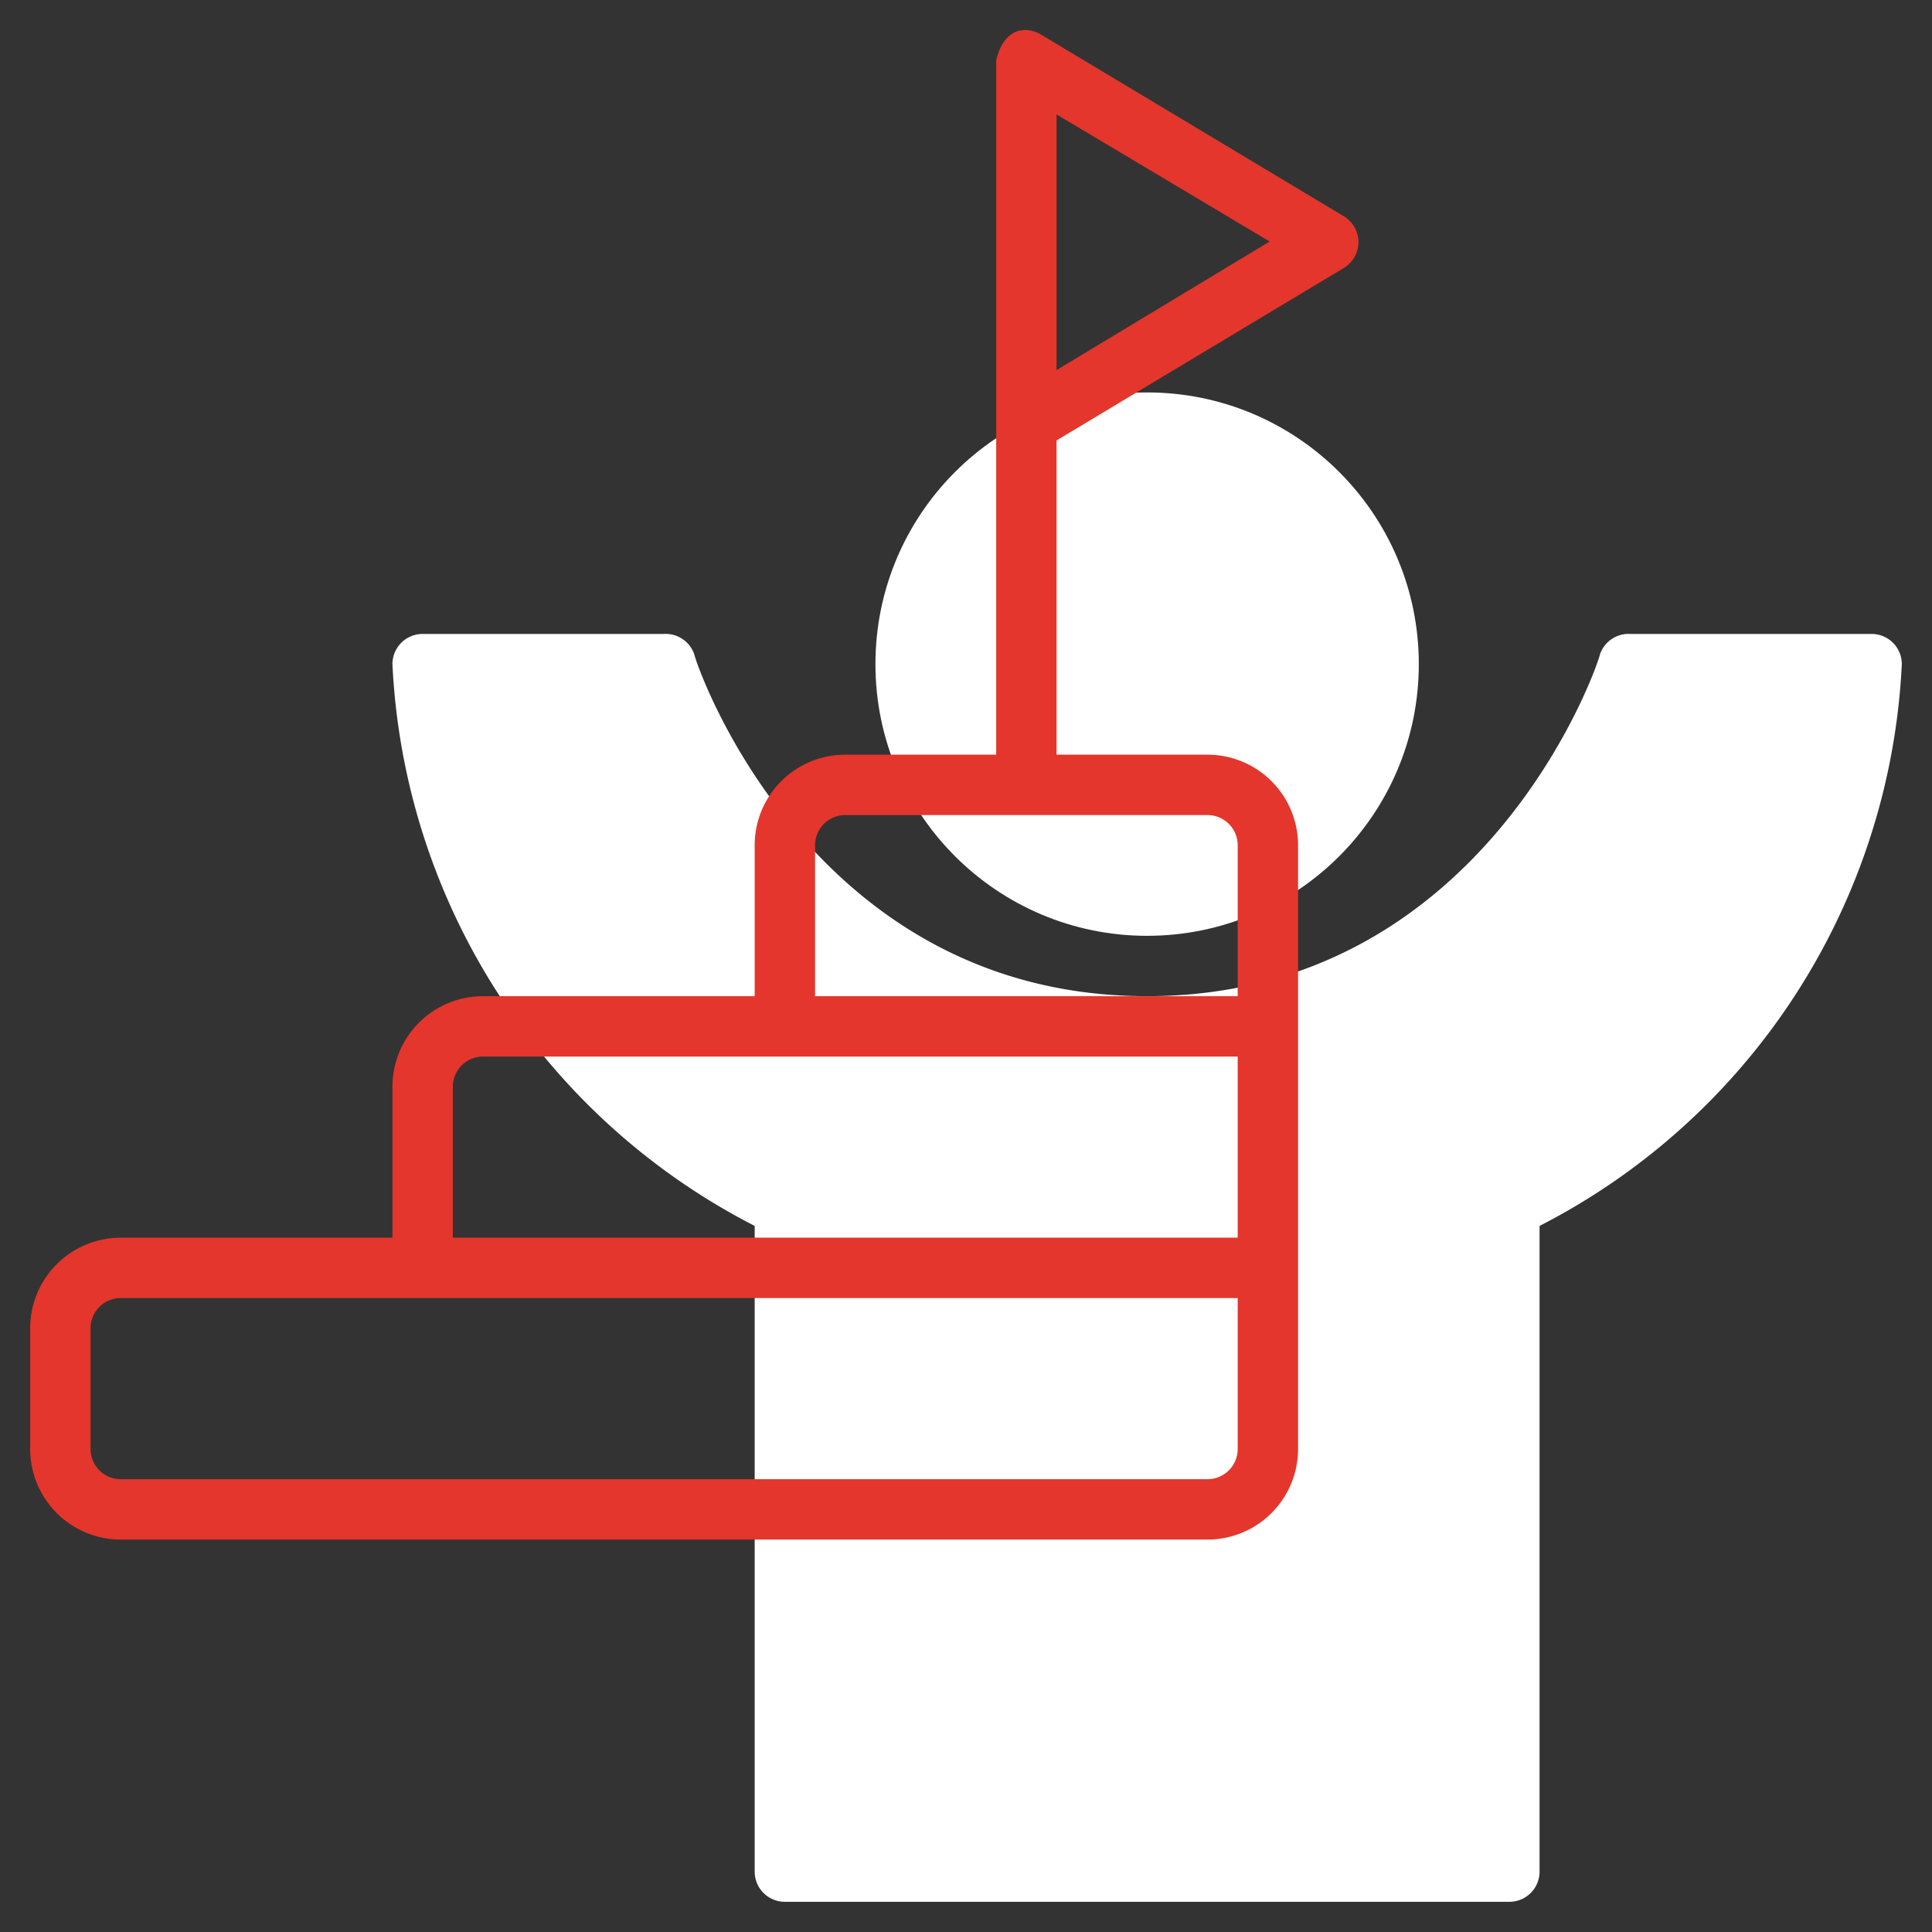
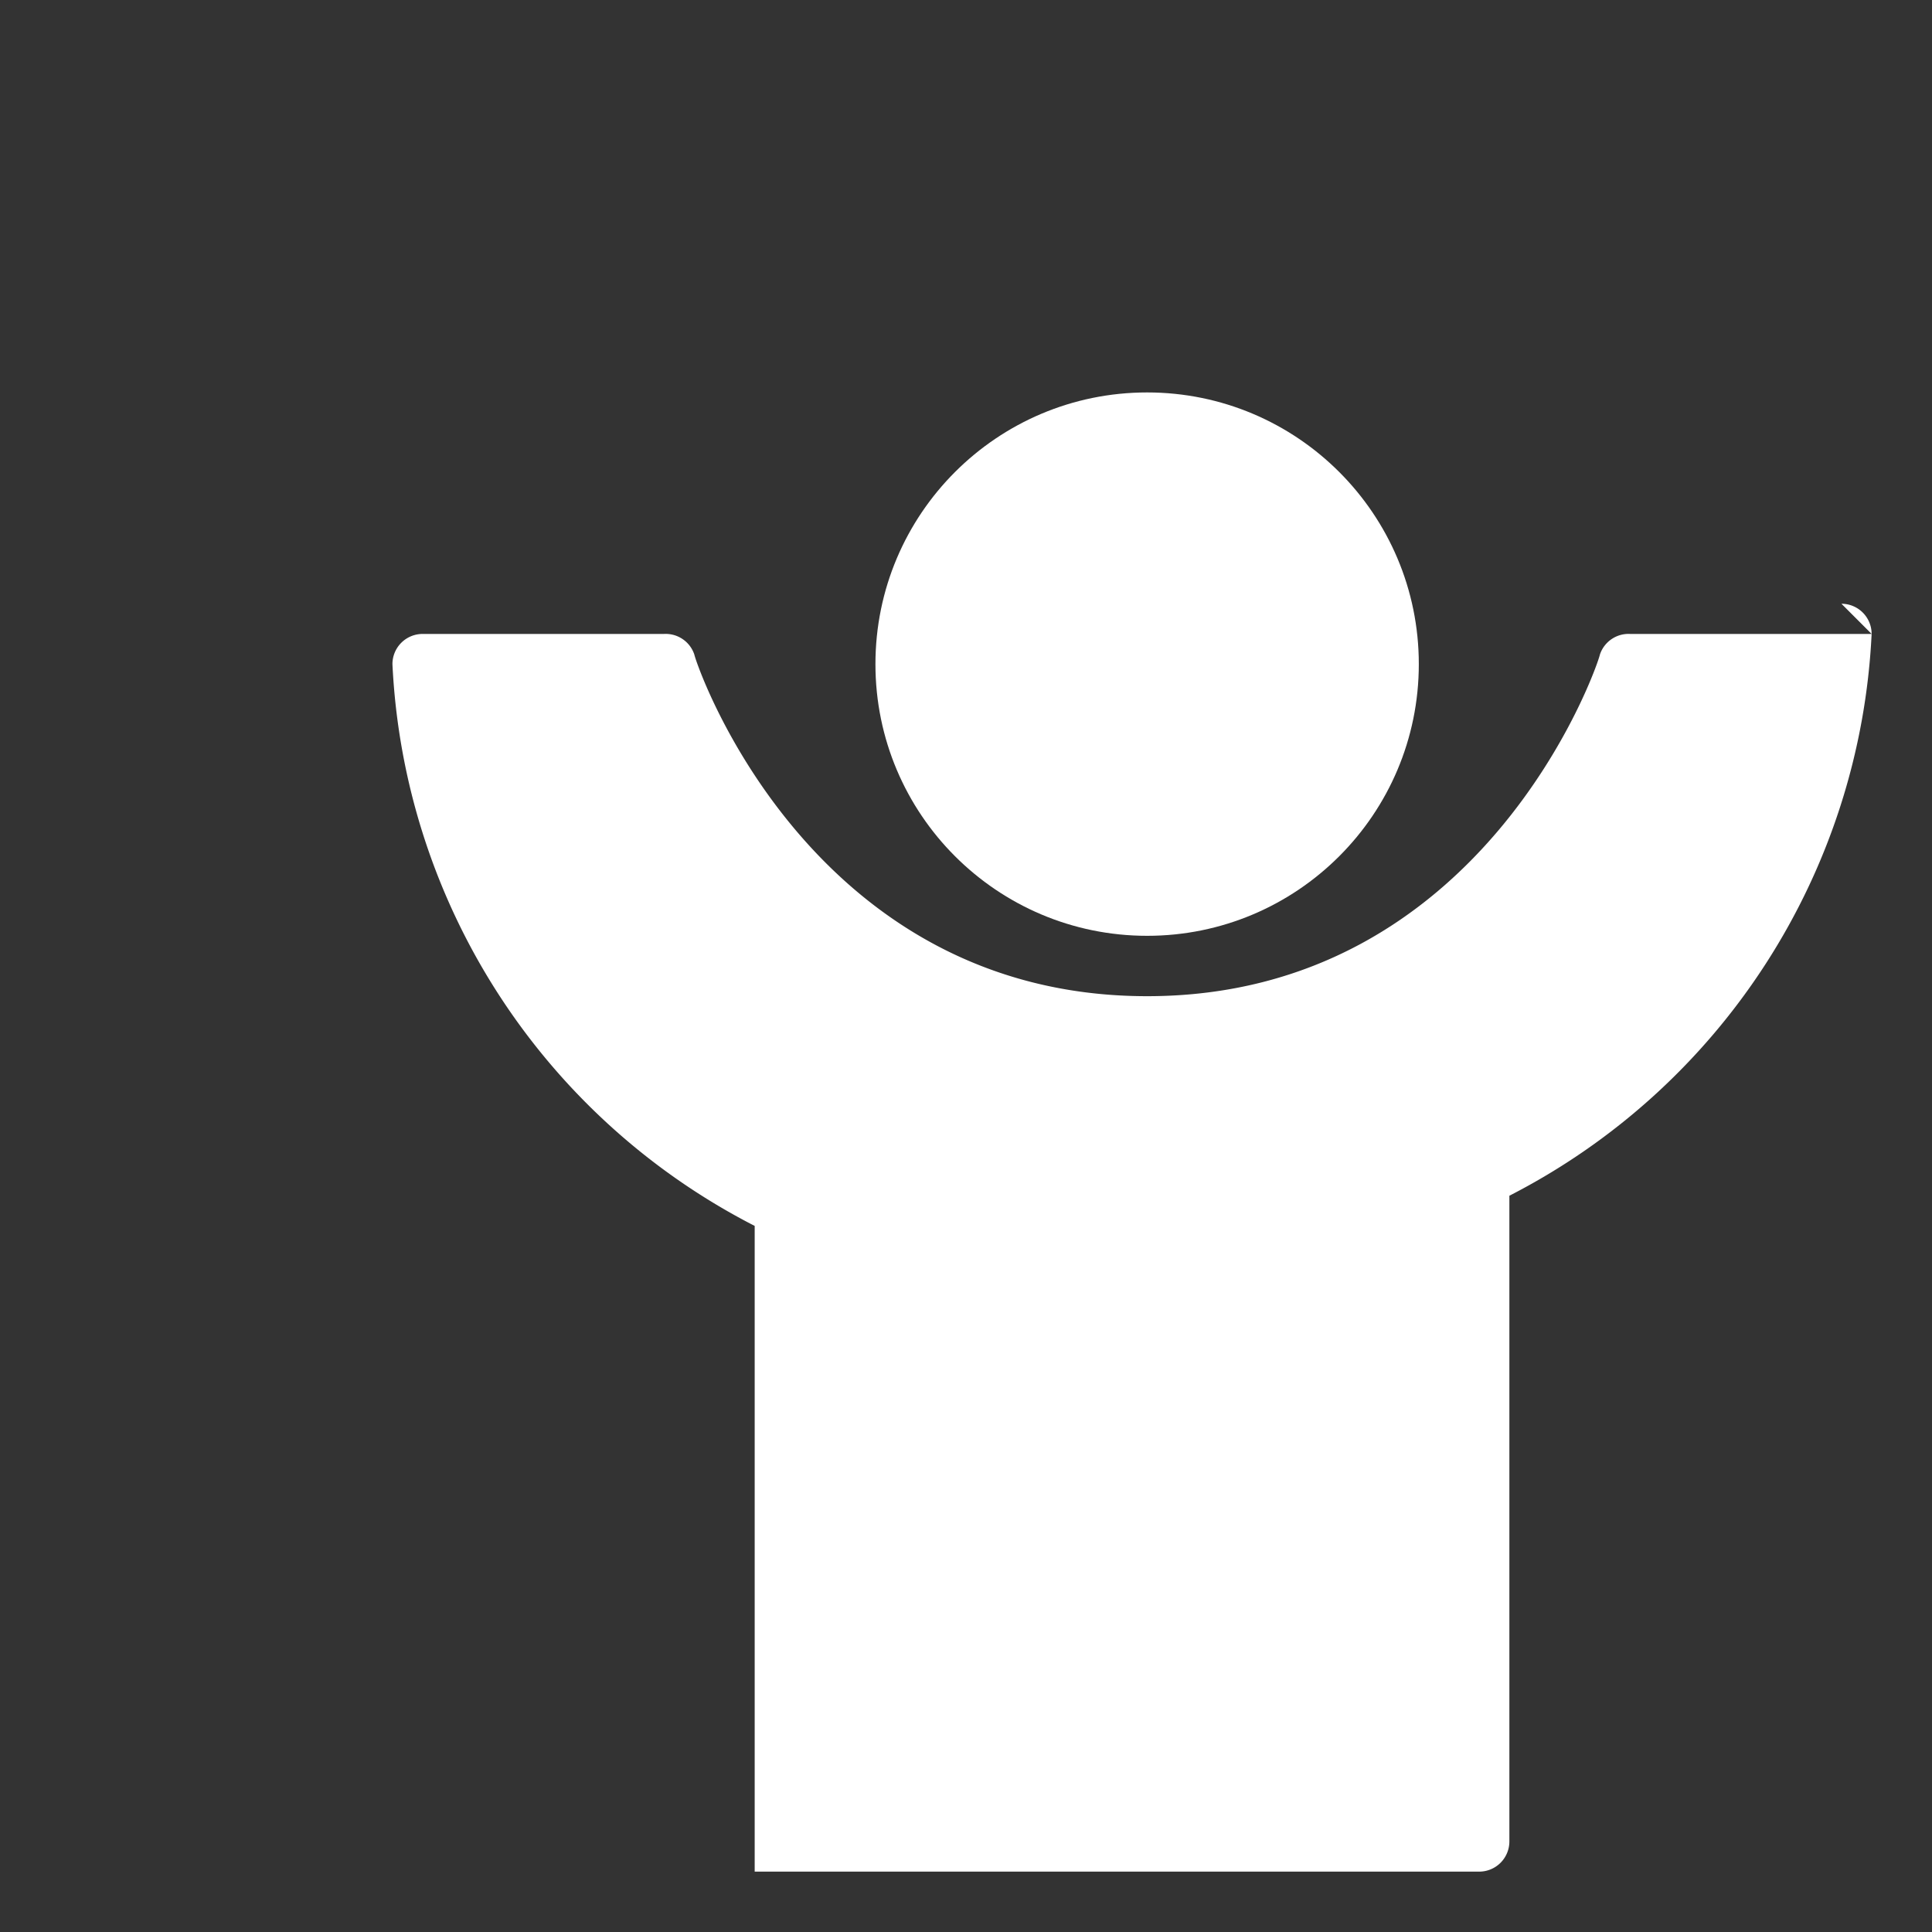
<svg xmlns="http://www.w3.org/2000/svg" width="512" height="512" x="0" y="0" viewBox="0 0 64 64" style="enable-background:new 0 0 512 512" xml:space="preserve" class="">
  <rect x="0" y="0" width="64" height="64" fill="#333333" stroke="none" />
  <g>
    <circle cx="38" cy="22" fill="#ffffff" r="9" data-original="#c4a2fc" style="" class="" />
-     <path d="m62 21h-8a1 1 0 0 0 -1 .68c-.1.46-3.88 11.32-15 11.32s-14.9-10.86-15-11.32a1 1 0 0 0 -1-.68h-8a1 1 0 0 0 -1 1 22.1 22.1 0 0 0 12 18.61v21.39a1 1 0 0 0 1 1h24a1 1 0 0 0 1-1v-21.39a22.1 22.1 0 0 0 12-18.61 1 1 0 0 0 -1-1z" fill="#ffffff" data-original="#c4a2fc" style="" class="" />
-     <path d="m44.51 7.16-10-6c-.6-.36-1.28-.16-1.51.84v23h-5a3 3 0 0 0 -3 3v5h-9a3 3 0 0 0 -3 3v5h-9a3 3 0 0 0 -3 3v4a3 3 0 0 0 3 3h36a3 3 0 0 0 3-3v-20a3 3 0 0 0 -3-3h-5v-10.41l9.51-5.71a1 1 0 0 0 0-1.72zm-29.51 28.84a1 1 0 0 1 1-1h25v6h-26zm26 12a1 1 0 0 1 -1 1h-36a1 1 0 0 1 -1-1v-4a1 1 0 0 1 1-1h37zm0-20v5h-14v-5a1 1 0 0 1 1-1h12a1 1 0 0 1 1 1zm-6-15.74v-8.47l7.06 4.21z" fill="#e4362c" data-original="#151a6a" style="" class="" />
+     <path d="m62 21h-8a1 1 0 0 0 -1 .68c-.1.46-3.88 11.32-15 11.32s-14.9-10.86-15-11.32a1 1 0 0 0 -1-.68h-8a1 1 0 0 0 -1 1 22.1 22.1 0 0 0 12 18.61v21.39h24a1 1 0 0 0 1-1v-21.39a22.1 22.1 0 0 0 12-18.61 1 1 0 0 0 -1-1z" fill="#ffffff" data-original="#c4a2fc" style="" class="" />
  </g>
</svg>